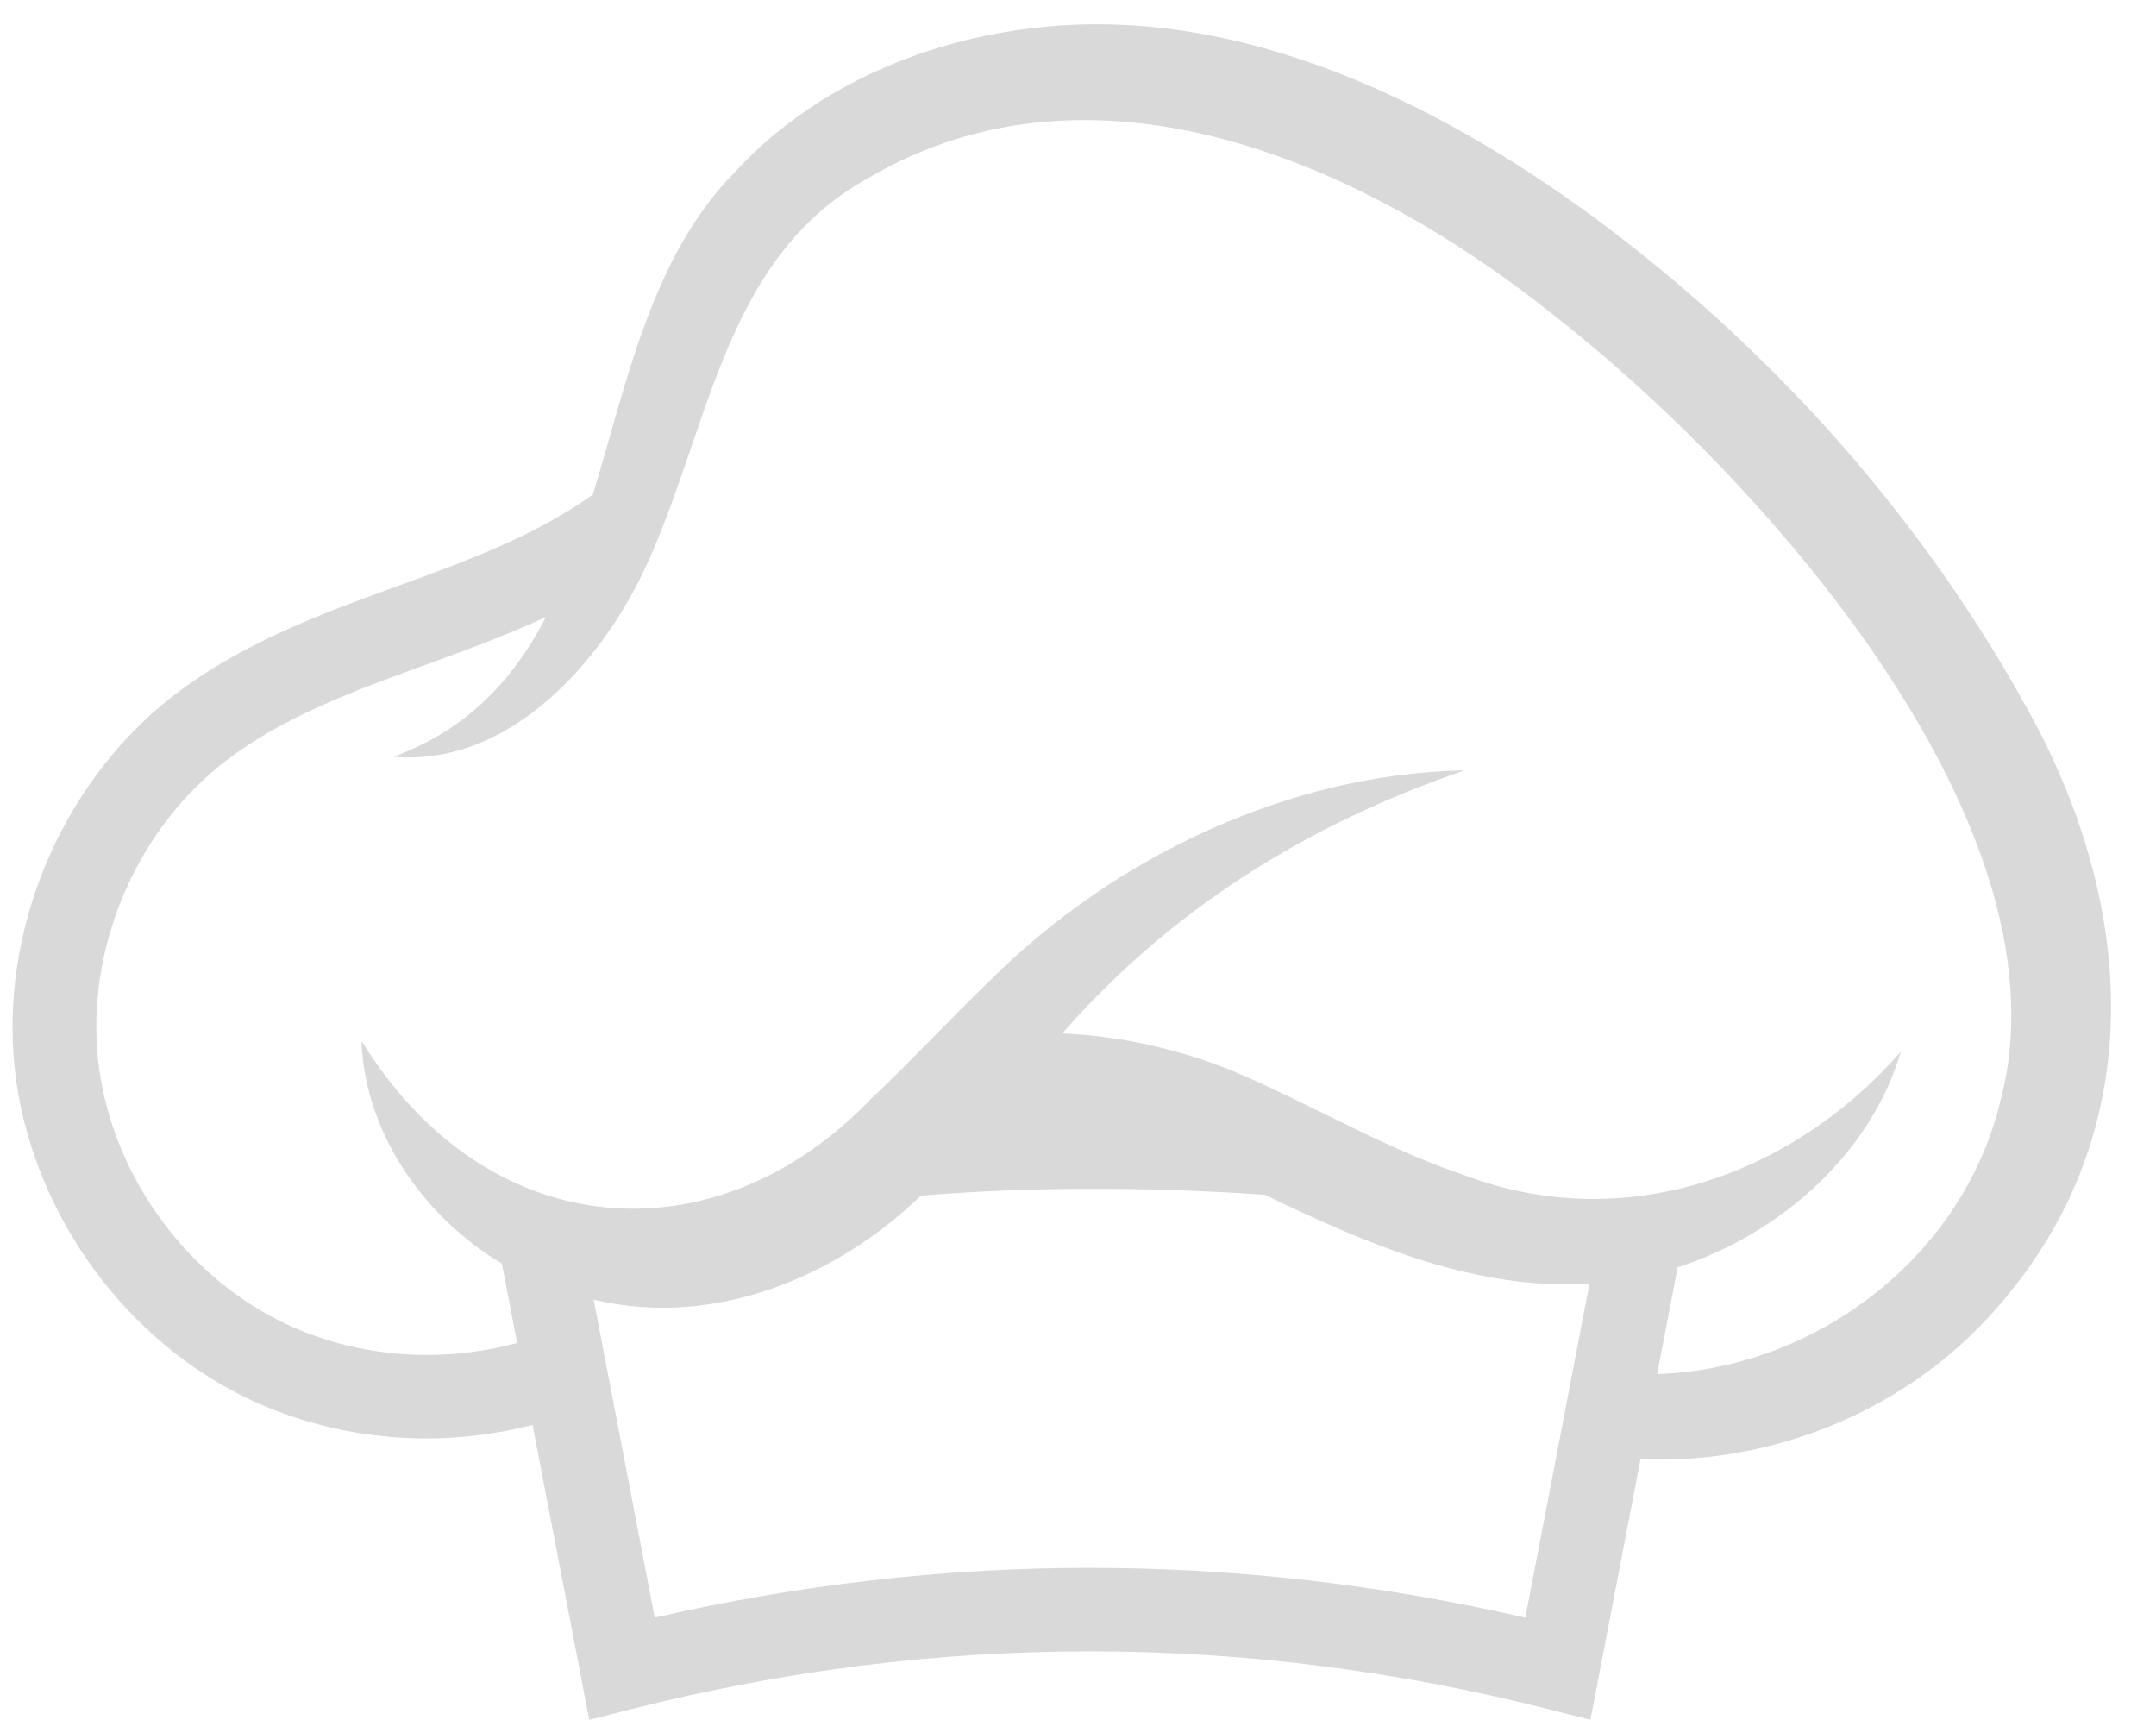
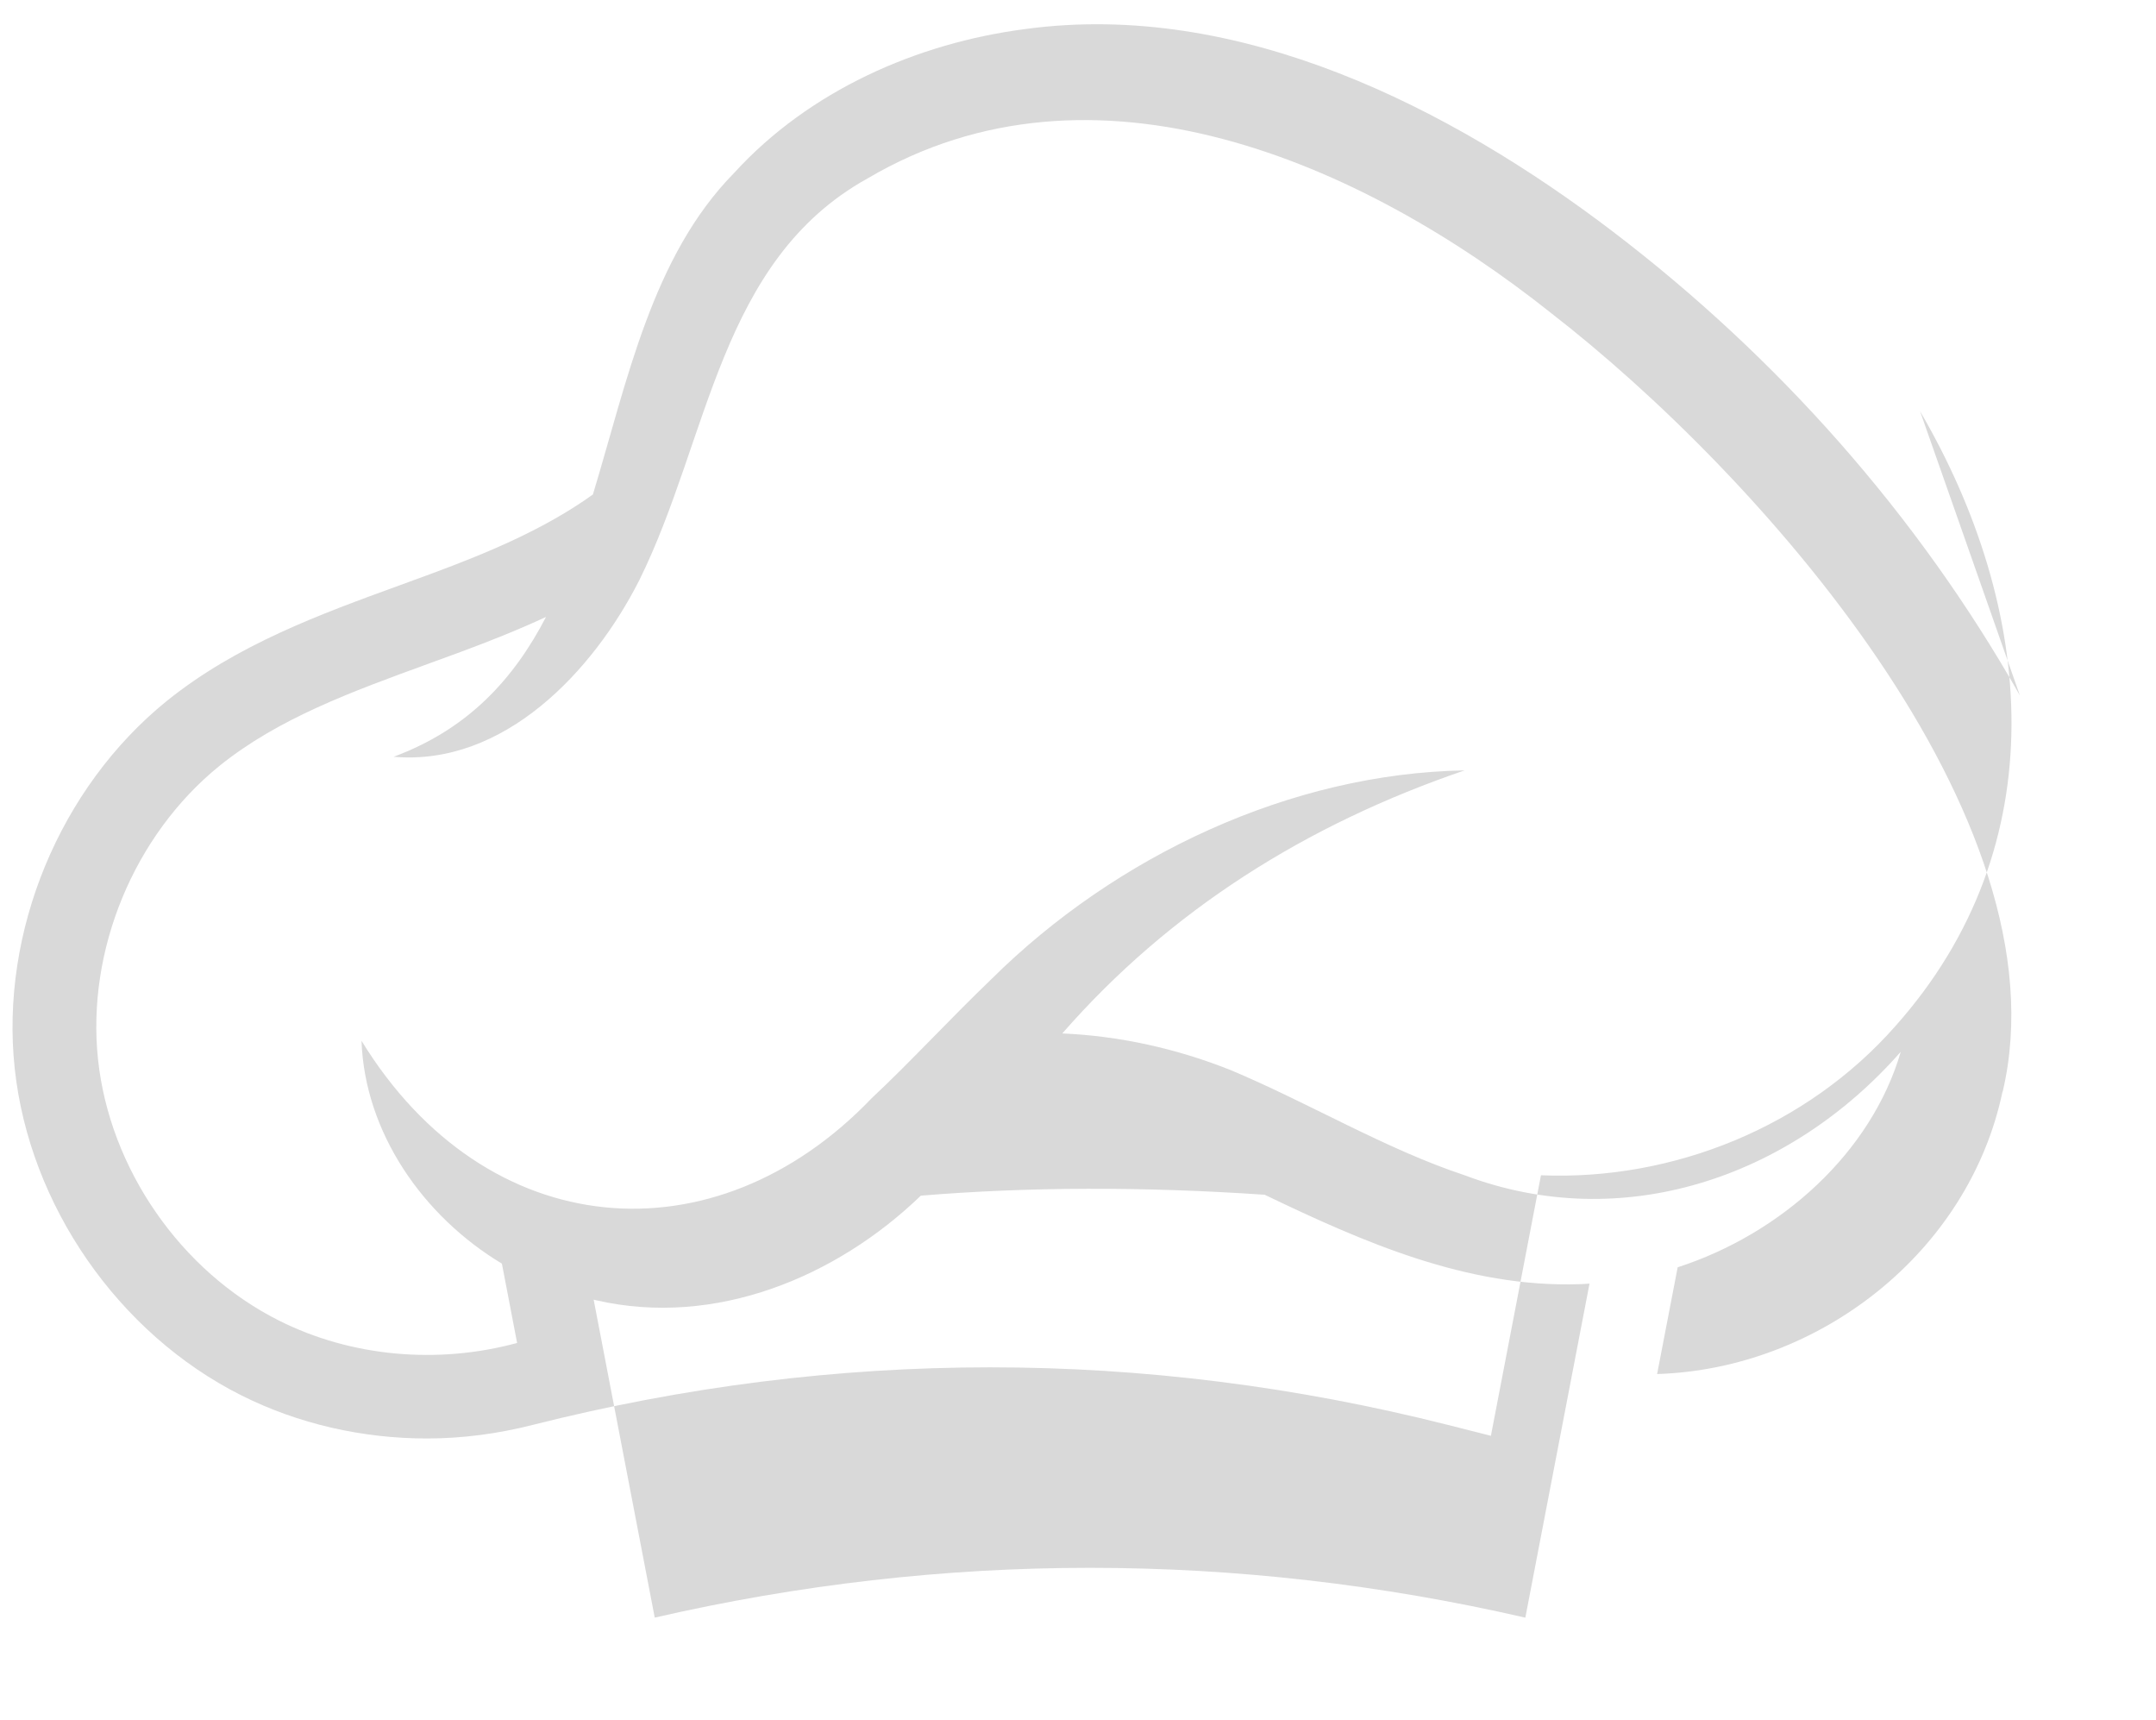
<svg xmlns="http://www.w3.org/2000/svg" data-name="Layer 2" fill="#d9d9d9" height="205.8" preserveAspectRatio="xMidYMid meet" version="1" viewBox="-1.5 -2.9 258.0 205.8" width="258" zoomAndPan="magnify">
  <g data-name="Layer 2" id="change1_1">
-     <path d="m240.21,80.3c-12.24-21.61-28.96-40.43-48.66-55.46C172.11,10.03,146.84-2.9,121.23.57c-12.98,1.67-25.89,7.37-34.88,17.22-9.82,9.99-12.76,24.81-16.9,38.47-5.76,4.14-12.64,7-19.26,9.45-1.27.47-2.55.94-3.82,1.4-9.62,3.5-19.57,7.13-27.92,13.86C5.65,91.33-1.49,108.58.26,124.92c1.75,16.37,12.39,31.72,27.1,39.11,6.82,3.43,14.51,5.17,22.23,5.17,4.25,0,8.51-.57,12.64-1.62l6.78,35.28,5.13-1.3c36.35-9.19,73.2-9.19,109.55,0l5.13,1.3,5.99-31.17c15.84.66,31.81-5.82,42.39-17.82,19.32-21.66,16.8-49.91,2.98-73.58Zm-59.2,110.33c-34.59-7.94-69.57-7.94-104.16,0l-7.31-38.04c.11.02.22.05.33.08,14.25,3.26,28.73-2.79,38.82-12.52,12.79-1.06,26.6-1.1,41.15-.11,11.72,5.63,24.19,11.13,37.62,10.7.42,0,.83-.05,1.25-.07l-7.68,39.96Zm57.12-62.91c-4.04,19.21-21.96,33.16-41.33,33.77l2.46-12.77c12.38-4.01,23.16-13.69,26.7-25.79-13.33,15.19-33.43,21.85-52.16,14.79-9.47-3.13-18.65-8.66-28.02-12.59-6.42-2.56-13.26-4.09-20.16-4.39,12.87-14.73,29.2-25,48.14-31.47-20.81.36-41.75,10.22-56.64,24.99-5.07,4.87-9.65,9.87-14.32,14.24-18.77,19.61-46.12,17.45-61.04-6.88.38,10.92,7.31,20.96,16.8,26.66l1.82,9.49c-9.5,2.59-19.88,1.66-28.5-2.68-11.76-5.9-20.26-18.17-21.65-31.24-1.39-13.06,4.31-26.84,14.53-35.12,7.05-5.68,15.8-8.87,25.06-12.24,1.3-.47,2.59-.95,3.88-1.42,3.23-1.2,6.69-2.56,10.14-4.16-3.82,7.36-9.27,13.41-18.24,16.73,13.19,1.15,23.87-10.21,29.4-21.12,8.39-16.94,9.55-38.23,27.33-48.08,27.07-15.95,59.07-1.97,81.79,16.12,24.52,18.99,61.74,60.34,54.04,93.13Z" />
+     <path d="m240.21,80.3c-12.24-21.61-28.96-40.43-48.66-55.46C172.11,10.03,146.84-2.9,121.23.57c-12.98,1.67-25.89,7.37-34.88,17.22-9.82,9.99-12.76,24.81-16.9,38.47-5.76,4.14-12.64,7-19.26,9.45-1.27.47-2.55.94-3.82,1.4-9.62,3.5-19.57,7.13-27.92,13.86C5.65,91.33-1.49,108.58.26,124.92c1.75,16.37,12.39,31.72,27.1,39.11,6.82,3.43,14.51,5.17,22.23,5.17,4.25,0,8.51-.57,12.64-1.62c36.35-9.19,73.2-9.19,109.55,0l5.13,1.3,5.99-31.17c15.84.66,31.81-5.82,42.39-17.82,19.32-21.66,16.8-49.91,2.98-73.58Zm-59.2,110.33c-34.59-7.94-69.57-7.94-104.16,0l-7.31-38.04c.11.02.22.05.33.08,14.25,3.26,28.73-2.79,38.82-12.52,12.79-1.06,26.6-1.1,41.15-.11,11.72,5.63,24.19,11.13,37.62,10.7.42,0,.83-.05,1.25-.07l-7.68,39.96Zm57.12-62.91c-4.04,19.21-21.96,33.16-41.33,33.77l2.46-12.77c12.38-4.01,23.16-13.69,26.7-25.79-13.33,15.19-33.43,21.85-52.16,14.79-9.47-3.13-18.65-8.66-28.02-12.59-6.42-2.56-13.26-4.09-20.16-4.39,12.87-14.73,29.2-25,48.14-31.47-20.81.36-41.75,10.22-56.64,24.99-5.07,4.87-9.65,9.87-14.32,14.24-18.77,19.61-46.12,17.45-61.04-6.88.38,10.92,7.31,20.96,16.8,26.66l1.82,9.49c-9.5,2.59-19.88,1.66-28.5-2.68-11.76-5.9-20.26-18.17-21.65-31.24-1.39-13.06,4.31-26.84,14.53-35.12,7.05-5.68,15.8-8.87,25.06-12.24,1.3-.47,2.59-.95,3.88-1.42,3.23-1.2,6.69-2.56,10.14-4.16-3.82,7.36-9.27,13.41-18.24,16.73,13.19,1.15,23.87-10.21,29.4-21.12,8.39-16.94,9.55-38.23,27.33-48.08,27.07-15.95,59.07-1.97,81.79,16.12,24.52,18.99,61.74,60.34,54.04,93.13Z" />
  </g>
</svg>